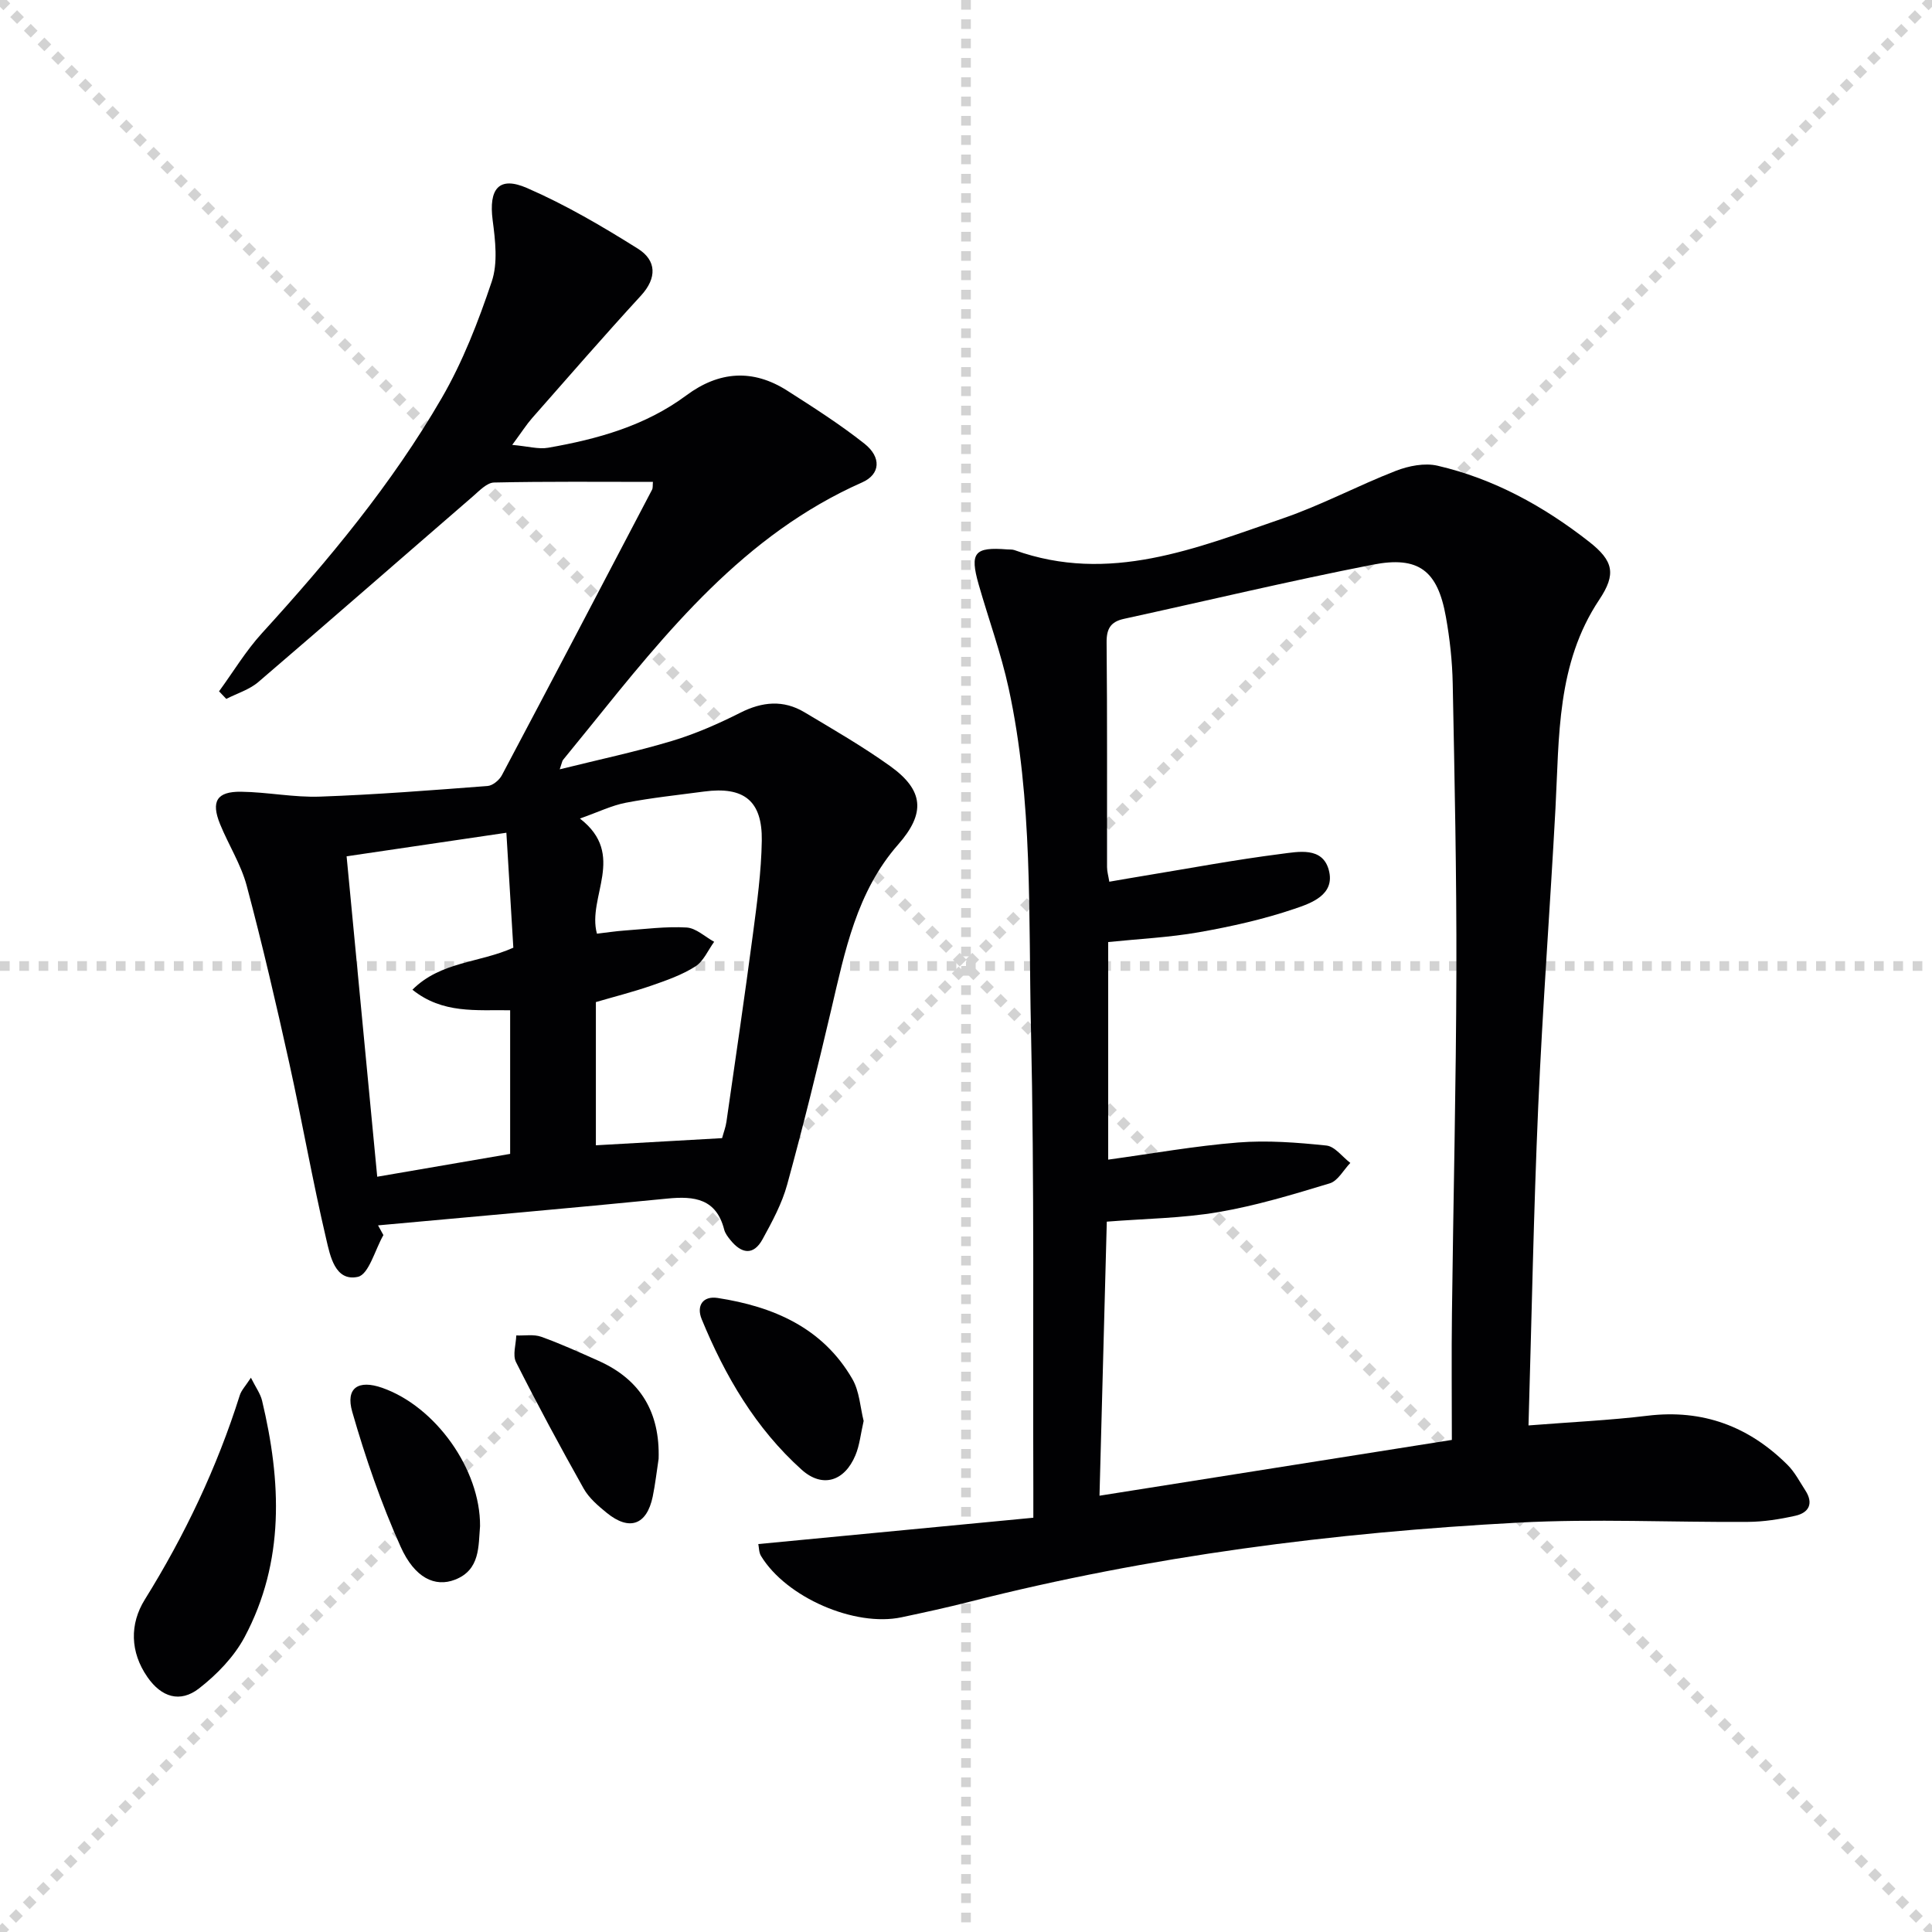
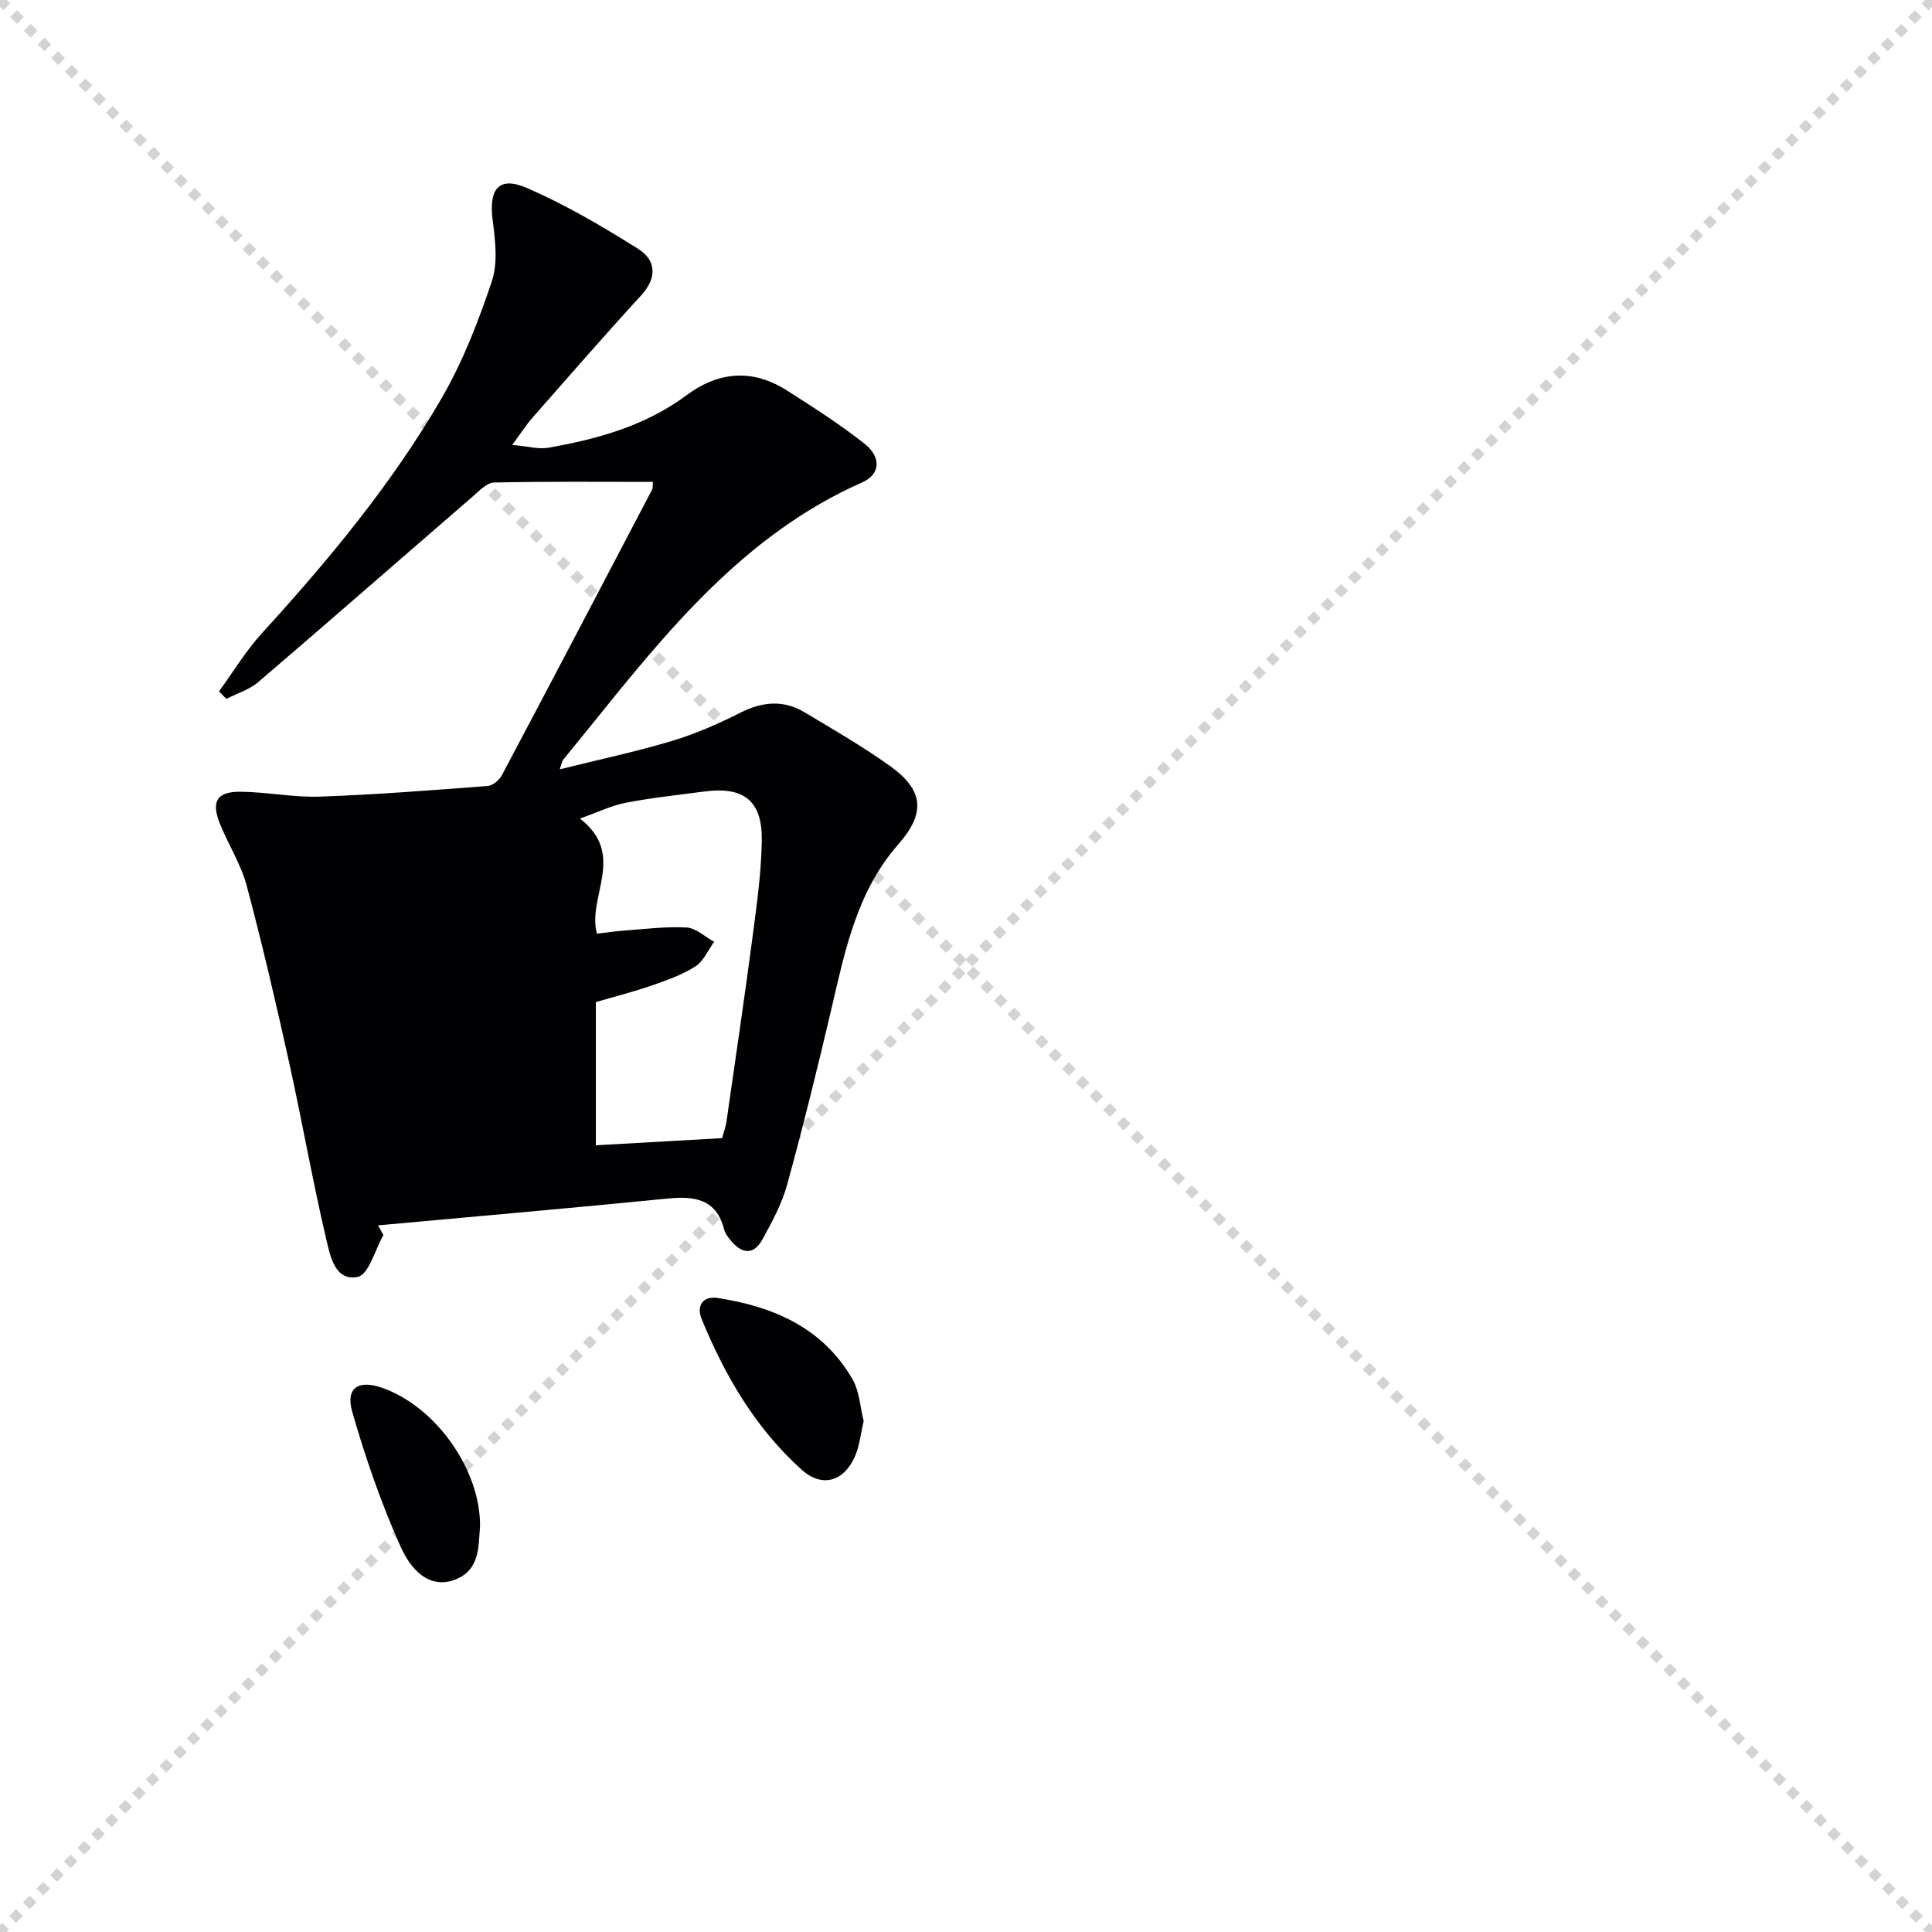
<svg xmlns="http://www.w3.org/2000/svg" enable-background="new 0 0 400 400" viewBox="0 0 400 400">
  <g stroke="lightgray" stroke-dasharray="1,1" stroke-width="1" transform="scale(2, 2)">
    <line x1="0" y1="0" x2="200" y2="200" />
    <line x1="200" y1="0" x2="0" y2="200" />
-     <line x1="100" y1="0" x2="100" y2="200" />
-     <line x1="0" y1="100" x2="200" y2="100" />
  </g>
  <g fill="#010103">
-     <path d="m157 319.68c19.04-1.82 37.82-3.62 56.94-5.45 0-2.61.01-4.42 0-6.22-.11-31.65.23-63.32-.49-94.96-.54-23.56.44-47.29-4.62-70.55-1.58-7.27-4.16-14.32-6.21-21.5-1.88-6.6-.87-7.79 5.91-7.25.5.04 1.03-.02 1.49.14 19.63 7.07 37.62-.39 55.63-6.58 7.97-2.74 15.48-6.77 23.35-9.83 2.65-1.03 5.96-1.68 8.63-1.06 11.66 2.7 22 8.4 31.36 15.73 5.07 3.97 5.67 6.69 2.12 12.01-8.86 13.29-8.27 28.37-9.07 43.26-1.11 20.58-2.67 41.14-3.57 61.72-.95 21.74-1.35 43.51-2.01 65.98 8.89-.7 16.81-1.06 24.65-2.01 11.43-1.38 20.97 2.2 28.98 10.18 1.5 1.49 2.52 3.49 3.69 5.29 1.73 2.67.77 4.6-2.06 5.24-3.22.72-6.55 1.25-9.84 1.27-15.83.11-31.69-.69-47.47.15-38.35 2.04-76.36 6.9-113.67 16.39-4.66 1.19-9.37 2.21-14.08 3.21-9.69 2.06-23.88-4.11-29.09-12.68-.46-.73-.42-1.77-.57-2.48zm143.59-21.56c0-8.96-.09-17.59.02-26.23.28-23.64.86-47.27.92-70.91.05-19.81-.37-39.62-.76-59.43-.09-4.64-.6-9.31-1.42-13.87-1.7-9.52-5.61-12.64-15.18-10.76-17.23 3.37-34.33 7.46-51.49 11.21-2.73.6-3.6 2.04-3.57 4.89.15 15.49.07 30.99.09 46.49 0 .93.28 1.85.47 3.04 2.55-.44 4.82-.84 7.09-1.21 9.49-1.56 18.96-3.34 28.49-4.55 3.55-.45 8.55-1.52 9.86 3.33 1.39 5.15-3.66 6.88-7.13 8.05-6.4 2.17-13.08 3.66-19.75 4.84-6.16 1.08-12.47 1.38-18.79 2.03v45.05c9.17-1.26 18-2.84 26.9-3.55 6.05-.48 12.22 0 18.27.63 1.76.18 3.31 2.35 4.96 3.6-1.41 1.46-2.57 3.72-4.26 4.23-7.59 2.3-15.24 4.62-23.04 5.95-7.48 1.28-15.16 1.35-23.12 1.98-.51 19.14-1.01 38.18-1.51 56.74 24.06-3.81 47.88-7.58 72.95-11.55z" />
-     <path d="m79.38 255.71c-1.74 3.03-3.02 8.16-5.3 8.65-4.71 1.01-5.73-4.37-6.53-7.78-2.84-12.09-4.98-24.35-7.66-36.48-2.72-12.29-5.57-24.56-8.81-36.71-1.18-4.43-3.77-8.47-5.52-12.77-1.91-4.7-.68-6.76 4.34-6.7 5.47.07 10.95 1.21 16.39 1.01 11.57-.41 23.12-1.32 34.67-2.2 1.05-.08 2.42-1.22 2.95-2.23 10.43-19.67 20.76-39.38 31.09-59.11.2-.39.11-.93.18-1.62-11.05 0-21.97-.11-32.89.13-1.47.03-3.03 1.69-4.34 2.83-14.83 12.82-29.58 25.73-44.47 38.48-1.85 1.58-4.41 2.35-6.63 3.49-.5-.52-1-1.05-1.5-1.57 2.94-4.02 5.53-8.36 8.87-12.02 13.82-15.16 26.92-30.91 37.22-48.68 4.37-7.53 7.59-15.85 10.37-24.13 1.29-3.84.74-8.51.19-12.7-.84-6.49 1.27-9.22 7.12-6.67 7.98 3.47 15.58 7.93 22.97 12.57 3.81 2.4 4 6.02.6 9.72-7.64 8.32-15.05 16.85-22.51 25.33-1.17 1.33-2.13 2.85-4.13 5.56 3.28.29 5.45.94 7.44.59 10.21-1.78 20.11-4.53 28.62-10.85 6.76-5.02 13.77-5.51 20.88-.97 5.45 3.48 10.93 6.98 15.99 10.98 3.54 2.81 3.31 6.34-.49 8.02-24.43 10.82-40.45 30.87-56.57 50.87-1.78 2.2-3.58 4.38-5.35 6.58-.19.24-.22.6-.68 1.95 8.12-2.02 15.74-3.63 23.18-5.86 4.89-1.47 9.65-3.56 14.21-5.86 4.55-2.3 8.91-2.7 13.27-.1 5.99 3.58 12.06 7.08 17.73 11.14 7.03 5.03 7.35 9.79 1.69 16.23-8.62 9.81-11.03 22.08-13.88 34.23-2.84 12.11-5.82 24.19-9.11 36.18-1.08 3.95-3.11 7.7-5.1 11.33-1.9 3.47-4.4 2.98-6.67.15-.52-.64-1.07-1.36-1.27-2.13-1.63-6.39-6.13-7-11.75-6.44-19.96 1.98-39.95 3.72-59.92 5.55.36.67.74 1.34 1.11 2.01zm70.12-20.07c.32-1.19.74-2.26.9-3.38 1.86-12.96 3.78-25.92 5.49-38.9.84-6.4 1.73-12.85 1.83-19.3.13-8.29-3.71-11.28-11.95-10.18-5.41.72-10.86 1.29-16.21 2.32-2.91.56-5.67 1.92-9.49 3.27 9.73 7.53 1.43 16.2 3.52 23.84 2.06-.24 3.86-.52 5.67-.65 4.29-.3 8.62-.88 12.88-.63 1.96.11 3.82 1.92 5.72 2.96-1.27 1.74-2.2 4.02-3.89 5.1-2.75 1.75-5.95 2.88-9.07 3.96-3.85 1.33-7.82 2.33-11.53 3.42v29.65c8.9-.5 17.46-.99 26.13-1.48zm-77.74-58.35c2.16 22.64 4.24 44.35 6.34 66.34 9.55-1.64 18.73-3.22 27.52-4.73 0-10.49 0-20.07 0-29.74-7.06-.1-13.98.77-20.23-4.25 5.83-5.85 13.86-5.54 20.89-8.7-.46-7.59-.92-15.16-1.44-23.8-11.49 1.71-22.23 3.29-33.08 4.88z" />
-     <path d="m51.95 285.24c.98 1.98 1.96 3.29 2.31 4.75 3.98 16.7 4.73 33.3-3.63 48.97-2.18 4.08-5.73 7.74-9.42 10.61-3.94 3.06-7.81 1.8-10.68-2.34-3.62-5.21-3.69-11-.56-16.04 8.29-13.33 14.95-27.34 19.67-42.3.32-1.04 1.18-1.91 2.31-3.65z" />
+     <path d="m79.38 255.71c-1.74 3.03-3.02 8.16-5.3 8.65-4.71 1.01-5.73-4.37-6.53-7.78-2.84-12.09-4.98-24.35-7.66-36.48-2.72-12.29-5.57-24.56-8.81-36.71-1.18-4.43-3.77-8.47-5.52-12.77-1.91-4.7-.68-6.76 4.34-6.7 5.47.07 10.95 1.21 16.39 1.01 11.57-.41 23.12-1.32 34.67-2.2 1.05-.08 2.42-1.22 2.95-2.23 10.43-19.67 20.76-39.38 31.09-59.11.2-.39.11-.93.18-1.62-11.05 0-21.97-.11-32.89.13-1.47.03-3.03 1.69-4.34 2.83-14.83 12.82-29.58 25.73-44.47 38.48-1.85 1.58-4.41 2.35-6.63 3.49-.5-.52-1-1.05-1.5-1.57 2.94-4.02 5.53-8.36 8.87-12.02 13.82-15.16 26.92-30.91 37.22-48.68 4.37-7.53 7.59-15.85 10.37-24.13 1.29-3.84.74-8.51.19-12.7-.84-6.49 1.27-9.22 7.12-6.67 7.98 3.47 15.58 7.93 22.97 12.57 3.81 2.4 4 6.02.6 9.72-7.64 8.32-15.05 16.85-22.51 25.33-1.17 1.33-2.13 2.85-4.13 5.56 3.28.29 5.45.94 7.44.59 10.21-1.78 20.11-4.53 28.62-10.85 6.76-5.02 13.77-5.51 20.88-.97 5.45 3.48 10.93 6.98 15.99 10.98 3.54 2.81 3.31 6.34-.49 8.02-24.43 10.82-40.45 30.87-56.57 50.87-1.78 2.2-3.58 4.38-5.35 6.58-.19.24-.22.6-.68 1.95 8.12-2.02 15.74-3.63 23.18-5.86 4.89-1.47 9.65-3.56 14.21-5.86 4.55-2.3 8.91-2.7 13.27-.1 5.99 3.58 12.06 7.08 17.73 11.14 7.03 5.03 7.35 9.79 1.69 16.23-8.62 9.81-11.03 22.08-13.88 34.23-2.84 12.11-5.82 24.19-9.11 36.18-1.08 3.95-3.11 7.7-5.1 11.33-1.9 3.47-4.4 2.98-6.67.15-.52-.64-1.07-1.36-1.27-2.13-1.63-6.39-6.13-7-11.75-6.44-19.96 1.98-39.95 3.72-59.92 5.55.36.67.74 1.34 1.11 2.01zm70.12-20.07c.32-1.19.74-2.26.9-3.38 1.86-12.96 3.78-25.92 5.49-38.9.84-6.4 1.73-12.85 1.83-19.3.13-8.29-3.71-11.28-11.95-10.18-5.41.72-10.86 1.29-16.21 2.32-2.91.56-5.67 1.92-9.49 3.27 9.73 7.53 1.43 16.2 3.52 23.84 2.06-.24 3.86-.52 5.67-.65 4.29-.3 8.62-.88 12.88-.63 1.96.11 3.82 1.92 5.72 2.96-1.27 1.74-2.2 4.02-3.89 5.1-2.75 1.75-5.95 2.88-9.07 3.96-3.85 1.33-7.82 2.33-11.53 3.42v29.65c8.9-.5 17.46-.99 26.13-1.48zm-77.74-58.35z" />
    <path d="m178.81 294.19c-.62 2.67-.83 5.04-1.71 7.12-2.25 5.38-6.81 6.83-11.1 3-9.54-8.56-15.89-19.43-20.72-31.18-1.14-2.78.23-4.87 3.3-4.4 11.52 1.78 21.72 6.14 27.87 16.74 1.51 2.58 1.65 5.95 2.36 8.72z" />
-     <path d="m136.36 302.03c-.4 2.61-.69 5.24-1.22 7.82-1.23 5.89-4.83 7.19-9.53 3.36-1.78-1.45-3.67-3.06-4.77-5.02-4.85-8.63-9.55-17.35-14.01-26.19-.73-1.46 0-3.66.06-5.51 1.74.07 3.62-.28 5.18.28 4.04 1.45 7.96 3.24 11.89 4.99 8.72 3.91 12.69 10.72 12.4 20.27z" />
    <path d="m99.39 315.96c-.36 4.15.06 9.07-5.2 11.1-4.1 1.59-8.32-.32-11.24-6.82-4.04-9-7.29-18.43-10.02-27.93-1.43-4.98 1.27-6.7 6.19-4.98 11.05 3.87 20.35 16.88 20.27 28.63z" />
  </g>
</svg>